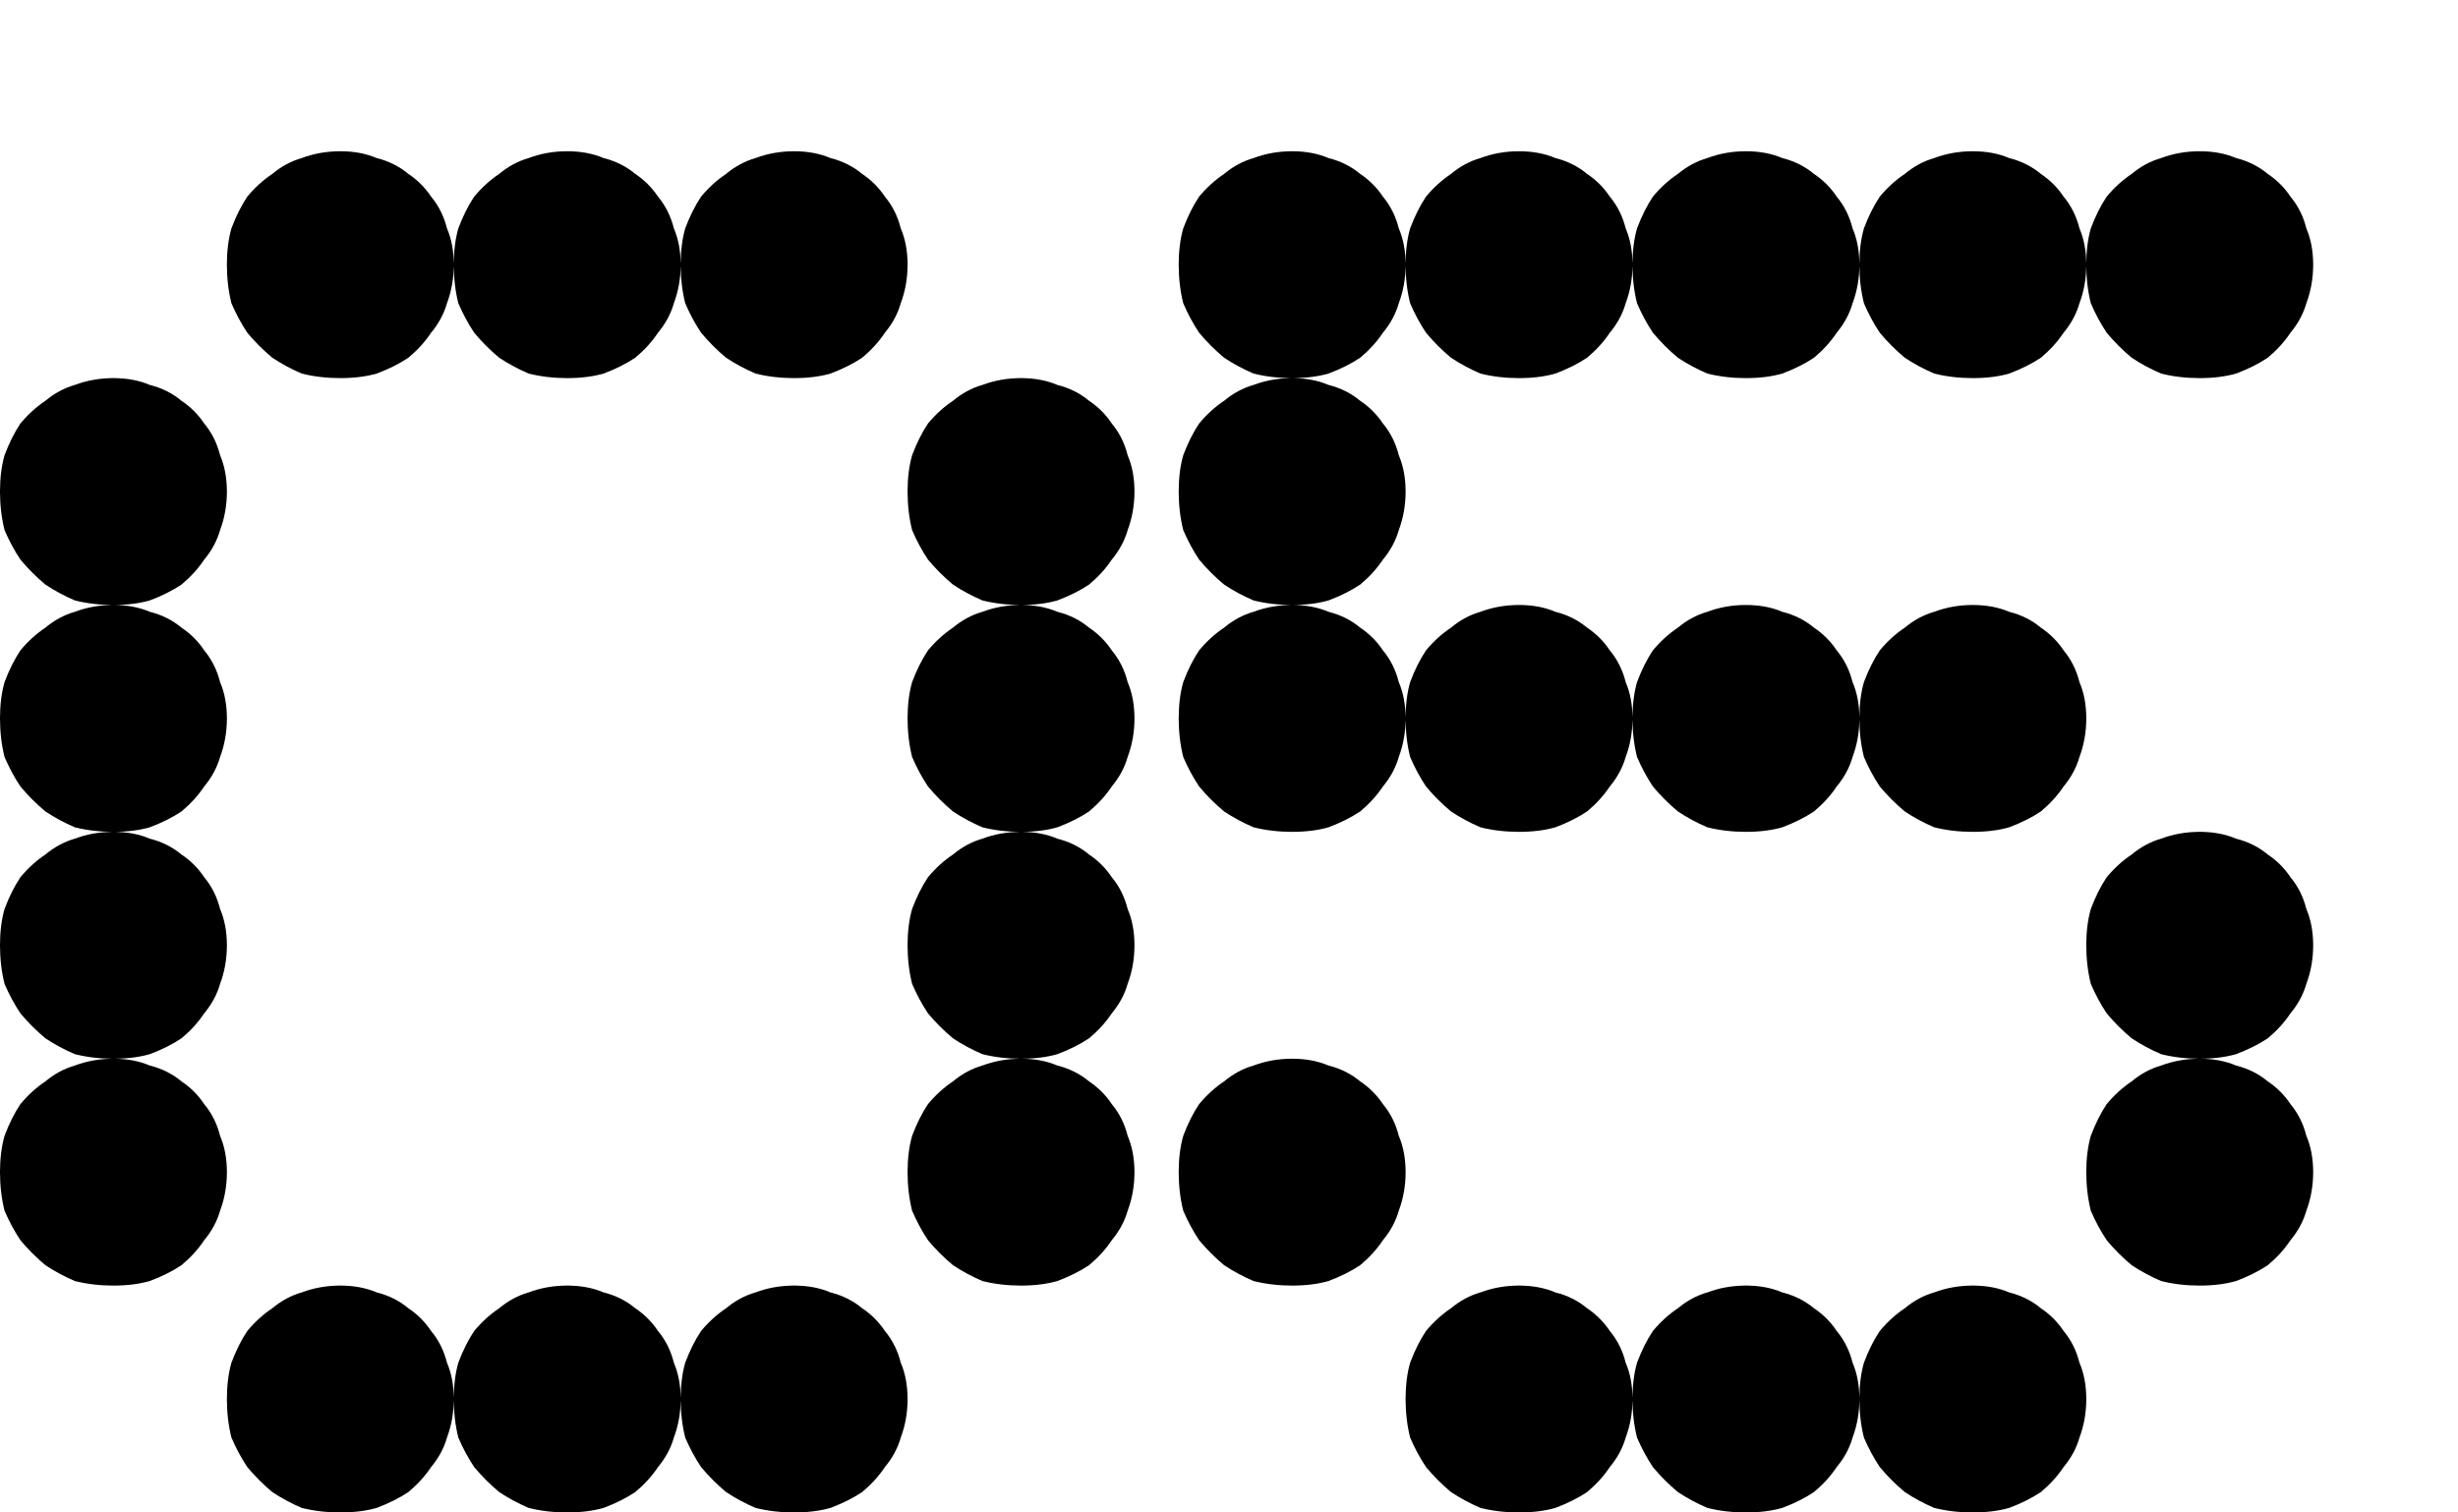
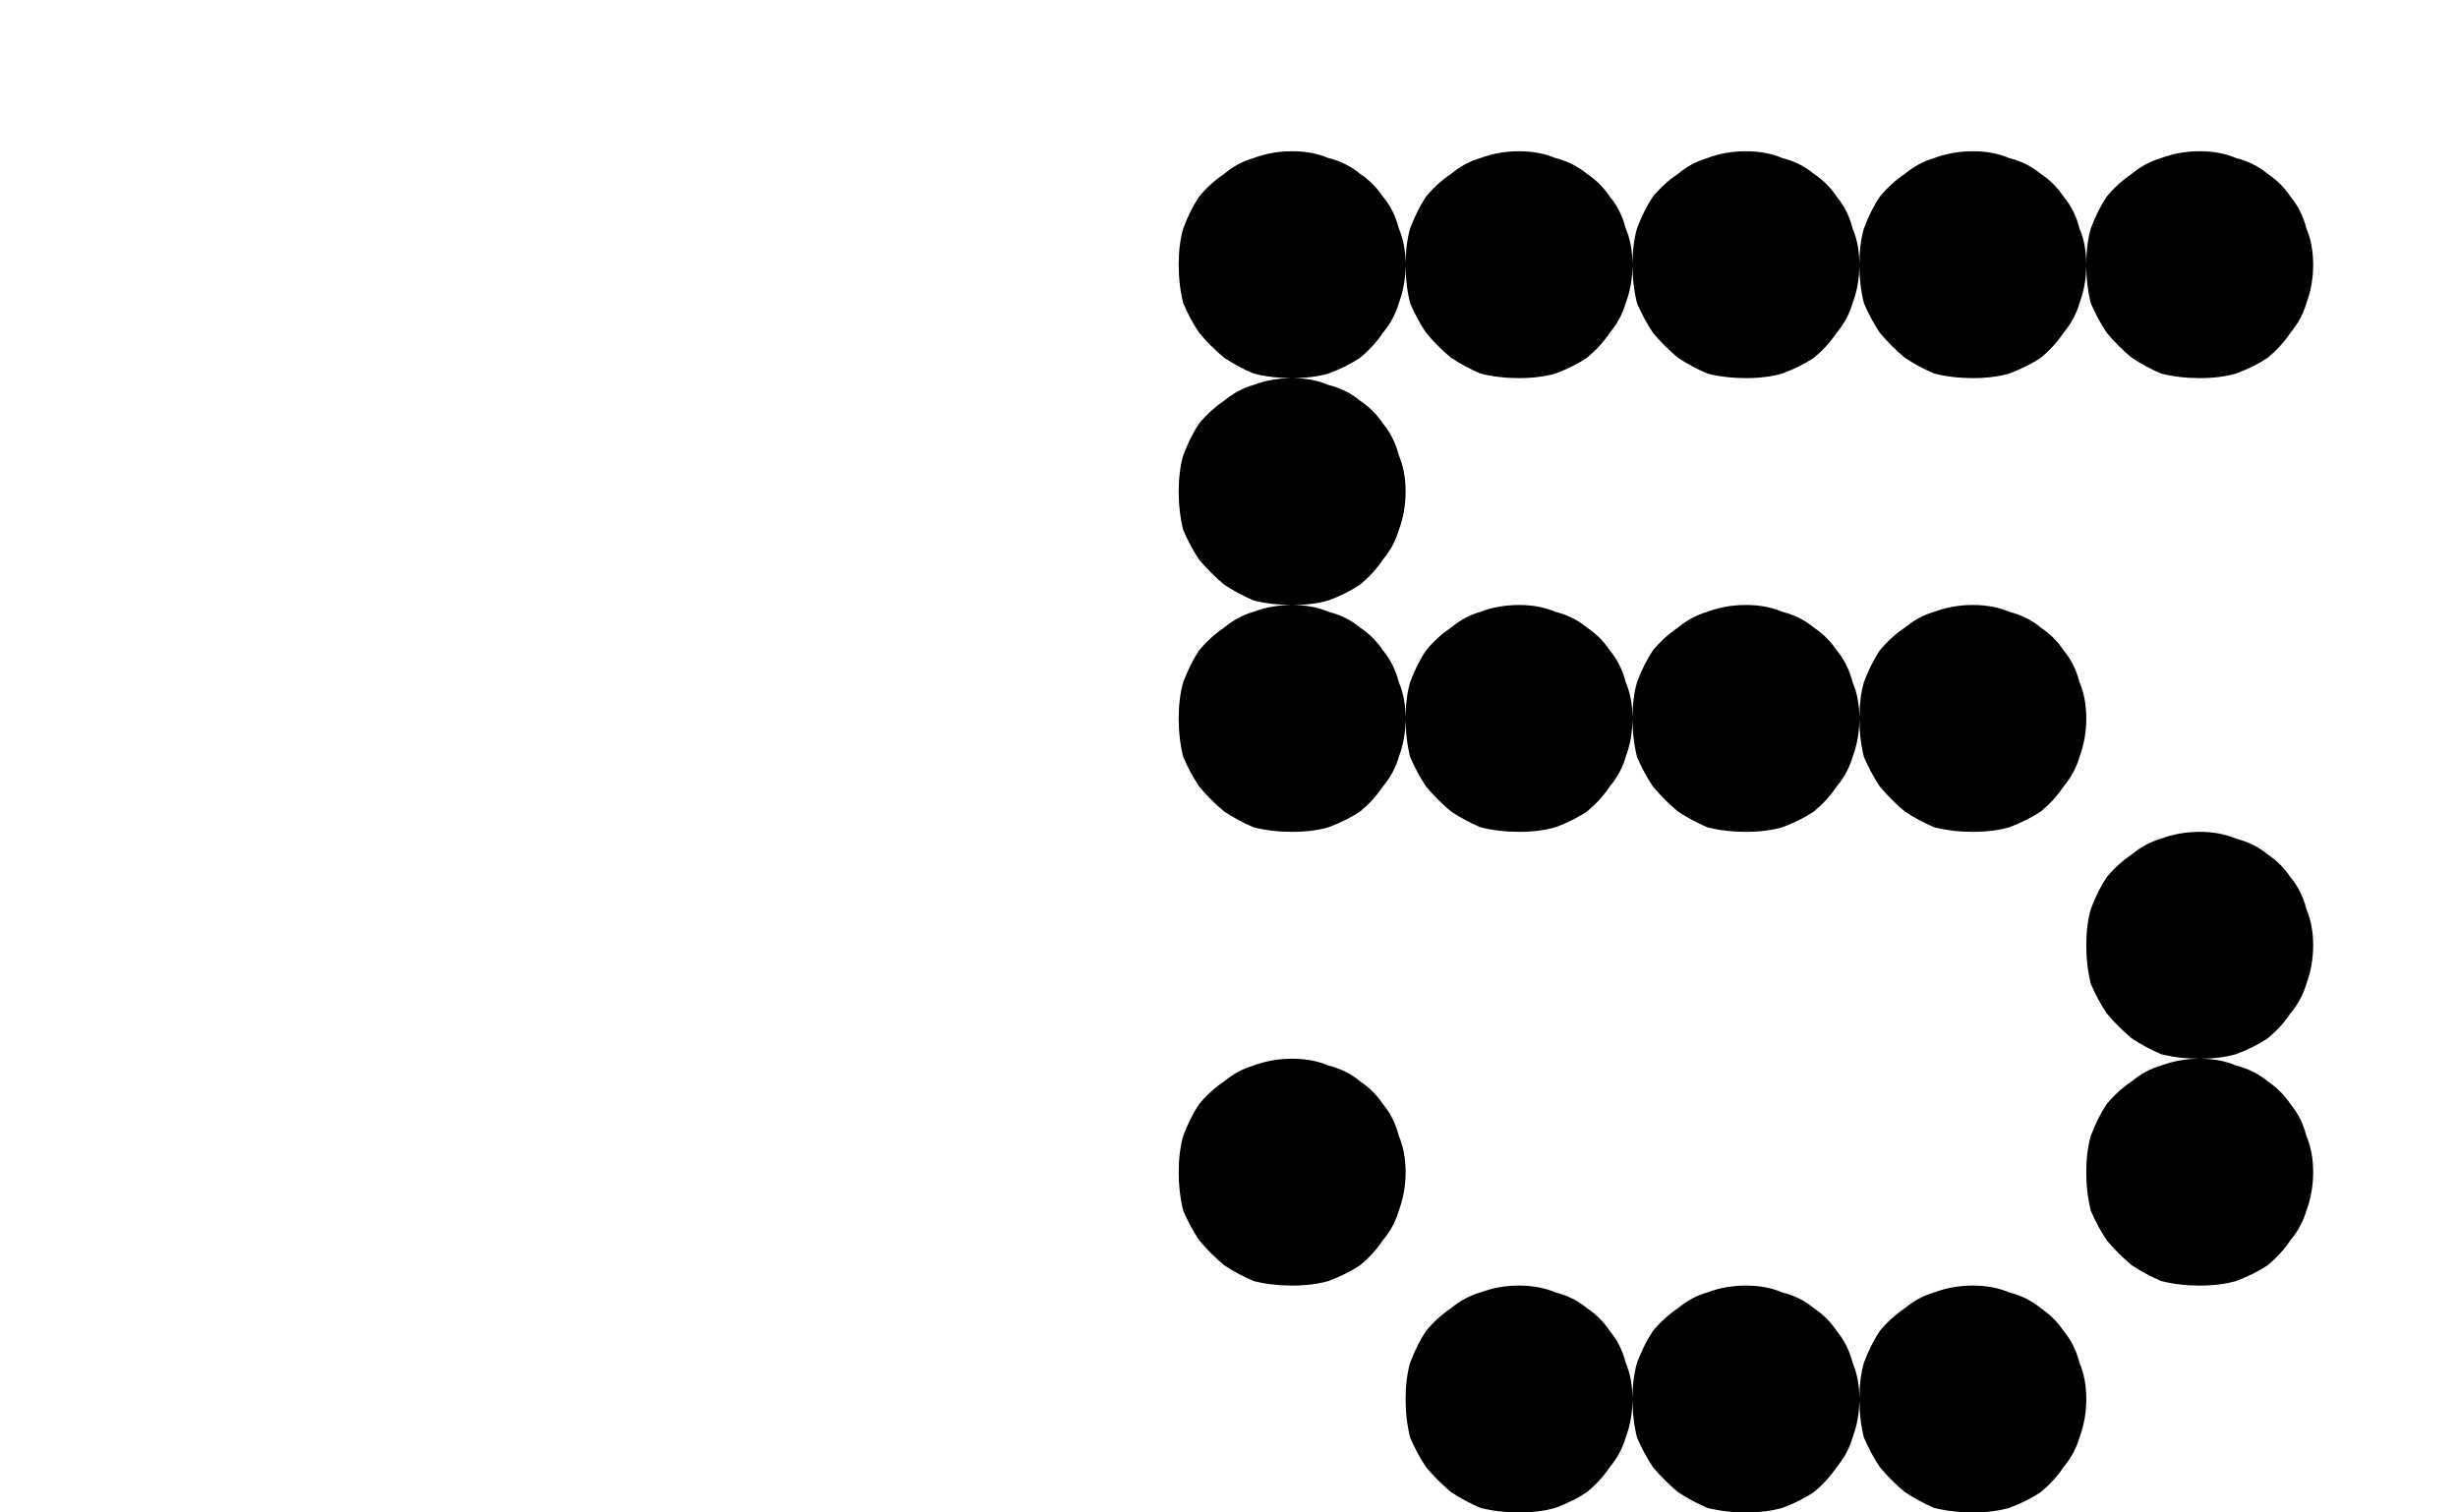
<svg xmlns="http://www.w3.org/2000/svg" width="13" height="8" viewBox="0 0 13 8" fill="none">
  <path d="M6.858 6.788L6.846 6.8H6.834C6.762 6.8 6.694 6.792 6.63 6.776C6.574 6.752 6.522 6.724 6.474 6.692C6.426 6.652 6.382 6.608 6.342 6.56C6.31 6.512 6.282 6.46 6.258 6.404C6.242 6.34 6.234 6.272 6.234 6.2V6.188L6.246 6.176H6.858V6.788ZM6.81 6.788V6.176H7.422L7.434 6.188V6.2C7.434 6.272 7.422 6.34 7.398 6.404C7.382 6.46 7.354 6.512 7.314 6.56C7.282 6.608 7.242 6.652 7.194 6.692C7.146 6.724 7.09 6.752 7.026 6.776C6.97 6.792 6.906 6.8 6.834 6.8H6.822L6.81 6.788ZM6.81 5.612L6.822 5.6H6.834C6.906 5.6 6.97 5.612 7.026 5.636C7.09 5.652 7.146 5.68 7.194 5.72C7.242 5.752 7.282 5.792 7.314 5.84C7.354 5.888 7.382 5.944 7.398 6.008C7.422 6.064 7.434 6.128 7.434 6.2V6.212L7.422 6.224H6.81V5.612ZM6.858 5.612V6.224H6.246L6.234 6.212V6.2C6.234 6.128 6.242 6.064 6.258 6.008C6.282 5.944 6.31 5.888 6.342 5.84C6.382 5.792 6.426 5.752 6.474 5.72C6.522 5.68 6.574 5.652 6.63 5.636C6.694 5.612 6.762 5.6 6.834 5.6H6.846L6.858 5.612ZM6.858 4.388L6.846 4.4H6.834C6.762 4.4 6.694 4.392 6.63 4.376C6.574 4.352 6.522 4.324 6.474 4.292C6.426 4.252 6.382 4.208 6.342 4.16C6.31 4.112 6.282 4.06 6.258 4.004C6.242 3.94 6.234 3.872 6.234 3.8V3.788L6.246 3.776H6.858V4.388ZM6.81 4.388V3.776H7.422L7.434 3.788V3.8C7.434 3.872 7.422 3.94 7.398 4.004C7.382 4.06 7.354 4.112 7.314 4.16C7.282 4.208 7.242 4.252 7.194 4.292C7.146 4.324 7.09 4.352 7.026 4.376C6.97 4.392 6.906 4.4 6.834 4.4H6.822L6.81 4.388ZM6.81 3.212L6.822 3.2H6.834C6.906 3.2 6.97 3.212 7.026 3.236C7.09 3.252 7.146 3.28 7.194 3.32C7.242 3.352 7.282 3.392 7.314 3.44C7.354 3.488 7.382 3.544 7.398 3.608C7.422 3.664 7.434 3.728 7.434 3.8V3.812L7.422 3.824H6.81V3.212ZM6.858 3.212V3.824H6.246L6.234 3.812V3.8C6.234 3.728 6.242 3.664 6.258 3.608C6.282 3.544 6.31 3.488 6.342 3.44C6.382 3.392 6.426 3.352 6.474 3.32C6.522 3.28 6.574 3.252 6.63 3.236C6.694 3.212 6.762 3.2 6.834 3.2H6.846L6.858 3.212ZM6.858 3.188L6.846 3.2H6.834C6.762 3.2 6.694 3.192 6.63 3.176C6.574 3.152 6.522 3.124 6.474 3.092C6.426 3.052 6.382 3.008 6.342 2.96C6.31 2.912 6.282 2.86 6.258 2.804C6.242 2.74 6.234 2.672 6.234 2.6V2.588L6.246 2.576H6.858V3.188ZM6.81 3.188V2.576H7.422L7.434 2.588V2.6C7.434 2.672 7.422 2.74 7.398 2.804C7.382 2.86 7.354 2.912 7.314 2.96C7.282 3.008 7.242 3.052 7.194 3.092C7.146 3.124 7.09 3.152 7.026 3.176C6.97 3.192 6.906 3.2 6.834 3.2H6.822L6.81 3.188ZM6.81 2.012L6.822 2H6.834C6.906 2 6.97 2.012 7.026 2.036C7.09 2.052 7.146 2.08 7.194 2.12C7.242 2.152 7.282 2.192 7.314 2.24C7.354 2.288 7.382 2.344 7.398 2.408C7.422 2.464 7.434 2.528 7.434 2.6V2.612L7.422 2.624H6.81V2.012ZM6.858 2.012V2.624H6.246L6.234 2.612V2.6C6.234 2.528 6.242 2.464 6.258 2.408C6.282 2.344 6.31 2.288 6.342 2.24C6.382 2.192 6.426 2.152 6.474 2.12C6.522 2.08 6.574 2.052 6.63 2.036C6.694 2.012 6.762 2 6.834 2H6.846L6.858 2.012ZM6.858 1.988L6.846 2H6.834C6.762 2 6.694 1.992 6.63 1.976C6.574 1.952 6.522 1.924 6.474 1.892C6.426 1.852 6.382 1.808 6.342 1.76C6.31 1.712 6.282 1.66 6.258 1.604C6.242 1.54 6.234 1.472 6.234 1.4V1.388L6.246 1.376H6.858V1.988ZM6.81 1.988V1.376H7.422L7.434 1.388V1.4C7.434 1.472 7.422 1.54 7.398 1.604C7.382 1.66 7.354 1.712 7.314 1.76C7.282 1.808 7.242 1.852 7.194 1.892C7.146 1.924 7.09 1.952 7.026 1.976C6.97 1.992 6.906 2 6.834 2H6.822L6.81 1.988ZM6.81 0.812L6.822 0.8H6.834C6.906 0.8 6.97 0.812 7.026 0.836C7.09 0.852 7.146 0.88 7.194 0.92C7.242 0.952 7.282 0.992 7.314 1.04C7.354 1.088 7.382 1.144 7.398 1.208C7.422 1.264 7.434 1.328 7.434 1.4V1.412L7.422 1.424H6.81V0.812ZM6.858 0.812V1.424H6.246L6.234 1.412V1.4C6.234 1.328 6.242 1.264 6.258 1.208C6.282 1.144 6.31 1.088 6.342 1.04C6.382 0.992 6.426 0.952 6.474 0.92C6.522 0.88 6.574 0.852 6.63 0.836C6.694 0.812 6.762 0.8 6.834 0.8H6.846L6.858 0.812ZM8.058 7.988L8.046 8H8.034C7.962 8 7.894 7.992 7.83 7.976C7.774 7.952 7.722 7.924 7.674 7.892C7.626 7.852 7.582 7.808 7.542 7.76C7.51 7.712 7.482 7.66 7.458 7.604C7.442 7.54 7.434 7.472 7.434 7.4V7.388L7.446 7.376H8.058V7.988ZM8.01 7.988V7.376H8.622L8.634 7.388V7.4C8.634 7.472 8.622 7.54 8.598 7.604C8.582 7.66 8.554 7.712 8.514 7.76C8.482 7.808 8.442 7.852 8.394 7.892C8.346 7.924 8.29 7.952 8.226 7.976C8.17 7.992 8.106 8 8.034 8H8.022L8.01 7.988ZM8.01 6.812L8.022 6.8H8.034C8.106 6.8 8.17 6.812 8.226 6.836C8.29 6.852 8.346 6.88 8.394 6.92C8.442 6.952 8.482 6.992 8.514 7.04C8.554 7.088 8.582 7.144 8.598 7.208C8.622 7.264 8.634 7.328 8.634 7.4V7.412L8.622 7.424H8.01V6.812ZM8.058 6.812V7.424H7.446L7.434 7.412V7.4C7.434 7.328 7.442 7.264 7.458 7.208C7.482 7.144 7.51 7.088 7.542 7.04C7.582 6.992 7.626 6.952 7.674 6.92C7.722 6.88 7.774 6.852 7.83 6.836C7.894 6.812 7.962 6.8 8.034 6.8H8.046L8.058 6.812ZM8.058 4.388L8.046 4.4H8.034C7.962 4.4 7.894 4.392 7.83 4.376C7.774 4.352 7.722 4.324 7.674 4.292C7.626 4.252 7.582 4.208 7.542 4.16C7.51 4.112 7.482 4.06 7.458 4.004C7.442 3.94 7.434 3.872 7.434 3.8V3.788L7.446 3.776H8.058V4.388ZM8.01 4.388V3.776H8.622L8.634 3.788V3.8C8.634 3.872 8.622 3.94 8.598 4.004C8.582 4.06 8.554 4.112 8.514 4.16C8.482 4.208 8.442 4.252 8.394 4.292C8.346 4.324 8.29 4.352 8.226 4.376C8.17 4.392 8.106 4.4 8.034 4.4H8.022L8.01 4.388ZM8.01 3.212L8.022 3.2H8.034C8.106 3.2 8.17 3.212 8.226 3.236C8.29 3.252 8.346 3.28 8.394 3.32C8.442 3.352 8.482 3.392 8.514 3.44C8.554 3.488 8.582 3.544 8.598 3.608C8.622 3.664 8.634 3.728 8.634 3.8V3.812L8.622 3.824H8.01V3.212ZM8.058 3.212V3.824H7.446L7.434 3.812V3.8C7.434 3.728 7.442 3.664 7.458 3.608C7.482 3.544 7.51 3.488 7.542 3.44C7.582 3.392 7.626 3.352 7.674 3.32C7.722 3.28 7.774 3.252 7.83 3.236C7.894 3.212 7.962 3.2 8.034 3.2H8.046L8.058 3.212ZM8.058 1.988L8.046 2H8.034C7.962 2 7.894 1.992 7.83 1.976C7.774 1.952 7.722 1.924 7.674 1.892C7.626 1.852 7.582 1.808 7.542 1.76C7.51 1.712 7.482 1.66 7.458 1.604C7.442 1.54 7.434 1.472 7.434 1.4V1.388L7.446 1.376H8.058V1.988ZM8.01 1.988V1.376H8.622L8.634 1.388V1.4C8.634 1.472 8.622 1.54 8.598 1.604C8.582 1.66 8.554 1.712 8.514 1.76C8.482 1.808 8.442 1.852 8.394 1.892C8.346 1.924 8.29 1.952 8.226 1.976C8.17 1.992 8.106 2 8.034 2H8.022L8.01 1.988ZM8.01 0.812L8.022 0.8H8.034C8.106 0.8 8.17 0.812 8.226 0.836C8.29 0.852 8.346 0.88 8.394 0.92C8.442 0.952 8.482 0.992 8.514 1.04C8.554 1.088 8.582 1.144 8.598 1.208C8.622 1.264 8.634 1.328 8.634 1.4V1.412L8.622 1.424H8.01V0.812ZM8.058 0.812V1.424H7.446L7.434 1.412V1.4C7.434 1.328 7.442 1.264 7.458 1.208C7.482 1.144 7.51 1.088 7.542 1.04C7.582 0.992 7.626 0.952 7.674 0.92C7.722 0.88 7.774 0.852 7.83 0.836C7.894 0.812 7.962 0.8 8.034 0.8H8.046L8.058 0.812ZM9.258 7.988L9.246 8H9.234C9.162 8 9.094 7.992 9.03 7.976C8.974 7.952 8.922 7.924 8.874 7.892C8.826 7.852 8.782 7.808 8.742 7.76C8.71 7.712 8.682 7.66 8.658 7.604C8.642 7.54 8.634 7.472 8.634 7.4V7.388L8.646 7.376H9.258V7.988ZM9.21 7.988V7.376H9.822L9.834 7.388V7.4C9.834 7.472 9.822 7.54 9.798 7.604C9.782 7.66 9.754 7.712 9.714 7.76C9.682 7.808 9.642 7.852 9.594 7.892C9.546 7.924 9.49 7.952 9.426 7.976C9.37 7.992 9.306 8 9.234 8H9.222L9.21 7.988ZM9.21 6.812L9.222 6.8H9.234C9.306 6.8 9.37 6.812 9.426 6.836C9.49 6.852 9.546 6.88 9.594 6.92C9.642 6.952 9.682 6.992 9.714 7.04C9.754 7.088 9.782 7.144 9.798 7.208C9.822 7.264 9.834 7.328 9.834 7.4V7.412L9.822 7.424H9.21V6.812ZM9.258 6.812V7.424H8.646L8.634 7.412V7.4C8.634 7.328 8.642 7.264 8.658 7.208C8.682 7.144 8.71 7.088 8.742 7.04C8.782 6.992 8.826 6.952 8.874 6.92C8.922 6.88 8.974 6.852 9.03 6.836C9.094 6.812 9.162 6.8 9.234 6.8H9.246L9.258 6.812ZM9.258 4.388L9.246 4.4H9.234C9.162 4.4 9.094 4.392 9.03 4.376C8.974 4.352 8.922 4.324 8.874 4.292C8.826 4.252 8.782 4.208 8.742 4.16C8.71 4.112 8.682 4.06 8.658 4.004C8.642 3.94 8.634 3.872 8.634 3.8V3.788L8.646 3.776H9.258V4.388ZM9.21 4.388V3.776H9.822L9.834 3.788V3.8C9.834 3.872 9.822 3.94 9.798 4.004C9.782 4.06 9.754 4.112 9.714 4.16C9.682 4.208 9.642 4.252 9.594 4.292C9.546 4.324 9.49 4.352 9.426 4.376C9.37 4.392 9.306 4.4 9.234 4.4H9.222L9.21 4.388ZM9.21 3.212L9.222 3.2H9.234C9.306 3.2 9.37 3.212 9.426 3.236C9.49 3.252 9.546 3.28 9.594 3.32C9.642 3.352 9.682 3.392 9.714 3.44C9.754 3.488 9.782 3.544 9.798 3.608C9.822 3.664 9.834 3.728 9.834 3.8V3.812L9.822 3.824H9.21V3.212ZM9.258 3.212V3.824H8.646L8.634 3.812V3.8C8.634 3.728 8.642 3.664 8.658 3.608C8.682 3.544 8.71 3.488 8.742 3.44C8.782 3.392 8.826 3.352 8.874 3.32C8.922 3.28 8.974 3.252 9.03 3.236C9.094 3.212 9.162 3.2 9.234 3.2H9.246L9.258 3.212ZM9.258 1.988L9.246 2H9.234C9.162 2 9.094 1.992 9.03 1.976C8.974 1.952 8.922 1.924 8.874 1.892C8.826 1.852 8.782 1.808 8.742 1.76C8.71 1.712 8.682 1.66 8.658 1.604C8.642 1.54 8.634 1.472 8.634 1.4V1.388L8.646 1.376H9.258V1.988ZM9.21 1.988V1.376H9.822L9.834 1.388V1.4C9.834 1.472 9.822 1.54 9.798 1.604C9.782 1.66 9.754 1.712 9.714 1.76C9.682 1.808 9.642 1.852 9.594 1.892C9.546 1.924 9.49 1.952 9.426 1.976C9.37 1.992 9.306 2 9.234 2H9.222L9.21 1.988ZM9.21 0.812L9.222 0.8H9.234C9.306 0.8 9.37 0.812 9.426 0.836C9.49 0.852 9.546 0.88 9.594 0.92C9.642 0.952 9.682 0.992 9.714 1.04C9.754 1.088 9.782 1.144 9.798 1.208C9.822 1.264 9.834 1.328 9.834 1.4V1.412L9.822 1.424H9.21V0.812ZM9.258 0.812V1.424H8.646L8.634 1.412V1.4C8.634 1.328 8.642 1.264 8.658 1.208C8.682 1.144 8.71 1.088 8.742 1.04C8.782 0.992 8.826 0.952 8.874 0.92C8.922 0.88 8.974 0.852 9.03 0.836C9.094 0.812 9.162 0.8 9.234 0.8H9.246L9.258 0.812ZM10.458 7.988L10.446 8H10.434C10.362 8 10.294 7.992 10.23 7.976C10.174 7.952 10.122 7.924 10.074 7.892C10.026 7.852 9.982 7.808 9.942 7.76C9.91 7.712 9.882 7.66 9.858 7.604C9.842 7.54 9.834 7.472 9.834 7.4V7.388L9.846 7.376H10.458V7.988ZM10.41 7.988V7.376H11.022L11.034 7.388V7.4C11.034 7.472 11.022 7.54 10.998 7.604C10.982 7.66 10.954 7.712 10.914 7.76C10.882 7.808 10.842 7.852 10.794 7.892C10.746 7.924 10.69 7.952 10.626 7.976C10.57 7.992 10.506 8 10.434 8H10.422L10.41 7.988ZM10.41 6.812L10.422 6.8H10.434C10.506 6.8 10.57 6.812 10.626 6.836C10.69 6.852 10.746 6.88 10.794 6.92C10.842 6.952 10.882 6.992 10.914 7.04C10.954 7.088 10.982 7.144 10.998 7.208C11.022 7.264 11.034 7.328 11.034 7.4V7.412L11.022 7.424H10.41V6.812ZM10.458 6.812V7.424H9.846L9.834 7.412V7.4C9.834 7.328 9.842 7.264 9.858 7.208C9.882 7.144 9.91 7.088 9.942 7.04C9.982 6.992 10.026 6.952 10.074 6.92C10.122 6.88 10.174 6.852 10.23 6.836C10.294 6.812 10.362 6.8 10.434 6.8H10.446L10.458 6.812ZM10.458 4.388L10.446 4.4H10.434C10.362 4.4 10.294 4.392 10.23 4.376C10.174 4.352 10.122 4.324 10.074 4.292C10.026 4.252 9.982 4.208 9.942 4.16C9.91 4.112 9.882 4.06 9.858 4.004C9.842 3.94 9.834 3.872 9.834 3.8V3.788L9.846 3.776H10.458V4.388ZM10.41 4.388V3.776H11.022L11.034 3.788V3.8C11.034 3.872 11.022 3.94 10.998 4.004C10.982 4.06 10.954 4.112 10.914 4.16C10.882 4.208 10.842 4.252 10.794 4.292C10.746 4.324 10.69 4.352 10.626 4.376C10.57 4.392 10.506 4.4 10.434 4.4H10.422L10.41 4.388ZM10.41 3.212L10.422 3.2H10.434C10.506 3.2 10.57 3.212 10.626 3.236C10.69 3.252 10.746 3.28 10.794 3.32C10.842 3.352 10.882 3.392 10.914 3.44C10.954 3.488 10.982 3.544 10.998 3.608C11.022 3.664 11.034 3.728 11.034 3.8V3.812L11.022 3.824H10.41V3.212ZM10.458 3.212V3.824H9.846L9.834 3.812V3.8C9.834 3.728 9.842 3.664 9.858 3.608C9.882 3.544 9.91 3.488 9.942 3.44C9.982 3.392 10.026 3.352 10.074 3.32C10.122 3.28 10.174 3.252 10.23 3.236C10.294 3.212 10.362 3.2 10.434 3.2H10.446L10.458 3.212ZM10.458 1.988L10.446 2H10.434C10.362 2 10.294 1.992 10.23 1.976C10.174 1.952 10.122 1.924 10.074 1.892C10.026 1.852 9.982 1.808 9.942 1.76C9.91 1.712 9.882 1.66 9.858 1.604C9.842 1.54 9.834 1.472 9.834 1.4V1.388L9.846 1.376H10.458V1.988ZM10.41 1.988V1.376H11.022L11.034 1.388V1.4C11.034 1.472 11.022 1.54 10.998 1.604C10.982 1.66 10.954 1.712 10.914 1.76C10.882 1.808 10.842 1.852 10.794 1.892C10.746 1.924 10.69 1.952 10.626 1.976C10.57 1.992 10.506 2 10.434 2H10.422L10.41 1.988ZM10.41 0.812L10.422 0.8H10.434C10.506 0.8 10.57 0.812 10.626 0.836C10.69 0.852 10.746 0.88 10.794 0.92C10.842 0.952 10.882 0.992 10.914 1.04C10.954 1.088 10.982 1.144 10.998 1.208C11.022 1.264 11.034 1.328 11.034 1.4V1.412L11.022 1.424H10.41V0.812ZM10.458 0.812V1.424H9.846L9.834 1.412V1.4C9.834 1.328 9.842 1.264 9.858 1.208C9.882 1.144 9.91 1.088 9.942 1.04C9.982 0.992 10.026 0.952 10.074 0.92C10.122 0.88 10.174 0.852 10.23 0.836C10.294 0.812 10.362 0.8 10.434 0.8H10.446L10.458 0.812ZM11.658 6.788L11.646 6.8H11.634C11.562 6.8 11.494 6.792 11.43 6.776C11.374 6.752 11.322 6.724 11.274 6.692C11.226 6.652 11.182 6.608 11.142 6.56C11.11 6.512 11.082 6.46 11.058 6.404C11.042 6.34 11.034 6.272 11.034 6.2V6.188L11.046 6.176H11.658V6.788ZM11.61 6.788V6.176H12.222L12.234 6.188V6.2C12.234 6.272 12.222 6.34 12.198 6.404C12.182 6.46 12.154 6.512 12.114 6.56C12.082 6.608 12.042 6.652 11.994 6.692C11.946 6.724 11.89 6.752 11.826 6.776C11.77 6.792 11.706 6.8 11.634 6.8H11.622L11.61 6.788ZM11.61 5.612L11.622 5.6H11.634C11.706 5.6 11.77 5.612 11.826 5.636C11.89 5.652 11.946 5.68 11.994 5.72C12.042 5.752 12.082 5.792 12.114 5.84C12.154 5.888 12.182 5.944 12.198 6.008C12.222 6.064 12.234 6.128 12.234 6.2V6.212L12.222 6.224H11.61V5.612ZM11.658 5.612V6.224H11.046L11.034 6.212V6.2C11.034 6.128 11.042 6.064 11.058 6.008C11.082 5.944 11.11 5.888 11.142 5.84C11.182 5.792 11.226 5.752 11.274 5.72C11.322 5.68 11.374 5.652 11.43 5.636C11.494 5.612 11.562 5.6 11.634 5.6H11.646L11.658 5.612ZM11.658 5.588L11.646 5.6H11.634C11.562 5.6 11.494 5.592 11.43 5.576C11.374 5.552 11.322 5.524 11.274 5.492C11.226 5.452 11.182 5.408 11.142 5.36C11.11 5.312 11.082 5.26 11.058 5.204C11.042 5.14 11.034 5.072 11.034 5V4.988L11.046 4.976H11.658V5.588ZM11.61 5.588V4.976H12.222L12.234 4.988V5C12.234 5.072 12.222 5.14 12.198 5.204C12.182 5.26 12.154 5.312 12.114 5.36C12.082 5.408 12.042 5.452 11.994 5.492C11.946 5.524 11.89 5.552 11.826 5.576C11.77 5.592 11.706 5.6 11.634 5.6H11.622L11.61 5.588ZM11.61 4.412L11.622 4.4H11.634C11.706 4.4 11.77 4.412 11.826 4.436C11.89 4.452 11.946 4.48 11.994 4.52C12.042 4.552 12.082 4.592 12.114 4.64C12.154 4.688 12.182 4.744 12.198 4.808C12.222 4.864 12.234 4.928 12.234 5V5.012L12.222 5.024H11.61V4.412ZM11.658 4.412V5.024H11.046L11.034 5.012V5C11.034 4.928 11.042 4.864 11.058 4.808C11.082 4.744 11.11 4.688 11.142 4.64C11.182 4.592 11.226 4.552 11.274 4.52C11.322 4.48 11.374 4.452 11.43 4.436C11.494 4.412 11.562 4.4 11.634 4.4H11.646L11.658 4.412ZM11.658 1.988L11.646 2H11.634C11.562 2 11.494 1.992 11.43 1.976C11.374 1.952 11.322 1.924 11.274 1.892C11.226 1.852 11.182 1.808 11.142 1.76C11.11 1.712 11.082 1.66 11.058 1.604C11.042 1.54 11.034 1.472 11.034 1.4V1.388L11.046 1.376H11.658V1.988ZM11.61 1.988V1.376H12.222L12.234 1.388V1.4C12.234 1.472 12.222 1.54 12.198 1.604C12.182 1.66 12.154 1.712 12.114 1.76C12.082 1.808 12.042 1.852 11.994 1.892C11.946 1.924 11.89 1.952 11.826 1.976C11.77 1.992 11.706 2 11.634 2H11.622L11.61 1.988ZM11.61 0.812L11.622 0.8H11.634C11.706 0.8 11.77 0.812 11.826 0.836C11.89 0.852 11.946 0.88 11.994 0.92C12.042 0.952 12.082 0.992 12.114 1.04C12.154 1.088 12.182 1.144 12.198 1.208C12.222 1.264 12.234 1.328 12.234 1.4V1.412L12.222 1.424H11.61V0.812ZM11.658 0.812V1.424H11.046L11.034 1.412V1.4C11.034 1.328 11.042 1.264 11.058 1.208C11.082 1.144 11.11 1.088 11.142 1.04C11.182 0.992 11.226 0.952 11.274 0.92C11.322 0.88 11.374 0.852 11.43 0.836C11.494 0.812 11.562 0.8 11.634 0.8H11.646L11.658 0.812Z" fill="black" />
-   <path d="M0.624 6.788L0.612 6.8H0.6C0.528 6.8 0.46 6.792 0.396 6.776C0.34 6.752 0.288 6.724 0.24 6.692C0.192 6.652 0.148 6.608 0.108 6.56C0.076 6.512 0.048 6.46 0.024 6.404C0.008 6.34 0 6.272 0 6.2V6.188L0.012 6.176H0.624V6.788ZM0.576 6.788V6.176H1.188L1.2 6.188V6.2C1.2 6.272 1.188 6.34 1.164 6.404C1.148 6.46 1.12 6.512 1.08 6.56C1.048 6.608 1.008 6.652 0.96 6.692C0.912 6.724 0.856 6.752 0.792 6.776C0.736 6.792 0.672 6.8 0.6 6.8H0.588L0.576 6.788ZM0.576 5.612L0.588 5.6H0.6C0.672 5.6 0.736 5.612 0.792 5.636C0.856 5.652 0.912 5.68 0.96 5.72C1.008 5.752 1.048 5.792 1.08 5.84C1.12 5.888 1.148 5.944 1.164 6.008C1.188 6.064 1.2 6.128 1.2 6.2V6.212L1.188 6.224H0.576V5.612ZM0.624 5.612V6.224H0.012L0 6.212V6.2C0 6.128 0.008 6.064 0.024 6.008C0.048 5.944 0.076 5.888 0.108 5.84C0.148 5.792 0.192 5.752 0.24 5.72C0.288 5.68 0.34 5.652 0.396 5.636C0.46 5.612 0.528 5.6 0.6 5.6H0.612L0.624 5.612ZM0.624 5.588L0.612 5.6H0.6C0.528 5.6 0.46 5.592 0.396 5.576C0.34 5.552 0.288 5.524 0.24 5.492C0.192 5.452 0.148 5.408 0.108 5.36C0.076 5.312 0.048 5.26 0.024 5.204C0.008 5.14 0 5.072 0 5V4.988L0.012 4.976H0.624V5.588ZM0.576 5.588V4.976H1.188L1.2 4.988V5C1.2 5.072 1.188 5.14 1.164 5.204C1.148 5.26 1.12 5.312 1.08 5.36C1.048 5.408 1.008 5.452 0.96 5.492C0.912 5.524 0.856 5.552 0.792 5.576C0.736 5.592 0.672 5.6 0.6 5.6H0.588L0.576 5.588ZM0.576 4.412L0.588 4.4H0.6C0.672 4.4 0.736 4.412 0.792 4.436C0.856 4.452 0.912 4.48 0.96 4.52C1.008 4.552 1.048 4.592 1.08 4.64C1.12 4.688 1.148 4.744 1.164 4.808C1.188 4.864 1.2 4.928 1.2 5V5.012L1.188 5.024H0.576V4.412ZM0.624 4.412V5.024H0.012L0 5.012V5C0 4.928 0.008 4.864 0.024 4.808C0.048 4.744 0.076 4.688 0.108 4.64C0.148 4.592 0.192 4.552 0.24 4.52C0.288 4.48 0.34 4.452 0.396 4.436C0.46 4.412 0.528 4.4 0.6 4.4H0.612L0.624 4.412ZM0.624 4.388L0.612 4.4H0.6C0.528 4.4 0.46 4.392 0.396 4.376C0.34 4.352 0.288 4.324 0.24 4.292C0.192 4.252 0.148 4.208 0.108 4.16C0.076 4.112 0.048 4.06 0.024 4.004C0.008 3.94 0 3.872 0 3.8V3.788L0.012 3.776H0.624V4.388ZM0.576 4.388V3.776H1.188L1.2 3.788V3.8C1.2 3.872 1.188 3.94 1.164 4.004C1.148 4.06 1.12 4.112 1.08 4.16C1.048 4.208 1.008 4.252 0.96 4.292C0.912 4.324 0.856 4.352 0.792 4.376C0.736 4.392 0.672 4.4 0.6 4.4H0.588L0.576 4.388ZM0.576 3.212L0.588 3.2H0.6C0.672 3.2 0.736 3.212 0.792 3.236C0.856 3.252 0.912 3.28 0.96 3.32C1.008 3.352 1.048 3.392 1.08 3.44C1.12 3.488 1.148 3.544 1.164 3.608C1.188 3.664 1.2 3.728 1.2 3.8V3.812L1.188 3.824H0.576V3.212ZM0.624 3.212V3.824H0.012L0 3.812V3.8C0 3.728 0.008 3.664 0.024 3.608C0.048 3.544 0.076 3.488 0.108 3.44C0.148 3.392 0.192 3.352 0.24 3.32C0.288 3.28 0.34 3.252 0.396 3.236C0.46 3.212 0.528 3.2 0.6 3.2H0.612L0.624 3.212ZM0.624 3.188L0.612 3.2H0.6C0.528 3.2 0.46 3.192 0.396 3.176C0.34 3.152 0.288 3.124 0.24 3.092C0.192 3.052 0.148 3.008 0.108 2.96C0.076 2.912 0.048 2.86 0.024 2.804C0.008 2.74 0 2.672 0 2.6V2.588L0.012 2.576H0.624V3.188ZM0.576 3.188V2.576H1.188L1.2 2.588V2.6C1.2 2.672 1.188 2.74 1.164 2.804C1.148 2.86 1.12 2.912 1.08 2.96C1.048 3.008 1.008 3.052 0.96 3.092C0.912 3.124 0.856 3.152 0.792 3.176C0.736 3.192 0.672 3.2 0.6 3.2H0.588L0.576 3.188ZM0.576 2.012L0.588 2H0.6C0.672 2 0.736 2.012 0.792 2.036C0.856 2.052 0.912 2.08 0.96 2.12C1.008 2.152 1.048 2.192 1.08 2.24C1.12 2.288 1.148 2.344 1.164 2.408C1.188 2.464 1.2 2.528 1.2 2.6V2.612L1.188 2.624H0.576V2.012ZM0.624 2.012V2.624H0.012L0 2.612V2.6C0 2.528 0.008 2.464 0.024 2.408C0.048 2.344 0.076 2.288 0.108 2.24C0.148 2.192 0.192 2.152 0.24 2.12C0.288 2.08 0.34 2.052 0.396 2.036C0.46 2.012 0.528 2 0.6 2H0.612L0.624 2.012ZM1.824 7.988L1.812 8H1.8C1.728 8 1.66 7.992 1.596 7.976C1.54 7.952 1.488 7.924 1.44 7.892C1.392 7.852 1.348 7.808 1.308 7.76C1.276 7.712 1.248 7.66 1.224 7.604C1.208 7.54 1.2 7.472 1.2 7.4V7.388L1.212 7.376H1.824V7.988ZM1.776 7.988V7.376H2.388L2.4 7.388V7.4C2.4 7.472 2.388 7.54 2.364 7.604C2.348 7.66 2.32 7.712 2.28 7.76C2.248 7.808 2.208 7.852 2.16 7.892C2.112 7.924 2.056 7.952 1.992 7.976C1.936 7.992 1.872 8 1.8 8H1.788L1.776 7.988ZM1.776 6.812L1.788 6.8H1.8C1.872 6.8 1.936 6.812 1.992 6.836C2.056 6.852 2.112 6.88 2.16 6.92C2.208 6.952 2.248 6.992 2.28 7.04C2.32 7.088 2.348 7.144 2.364 7.208C2.388 7.264 2.4 7.328 2.4 7.4V7.412L2.388 7.424H1.776V6.812ZM1.824 6.812V7.424H1.212L1.2 7.412V7.4C1.2 7.328 1.208 7.264 1.224 7.208C1.248 7.144 1.276 7.088 1.308 7.04C1.348 6.992 1.392 6.952 1.44 6.92C1.488 6.88 1.54 6.852 1.596 6.836C1.66 6.812 1.728 6.8 1.8 6.8H1.812L1.824 6.812ZM1.824 1.988L1.812 2H1.8C1.728 2 1.66 1.992 1.596 1.976C1.54 1.952 1.488 1.924 1.44 1.892C1.392 1.852 1.348 1.808 1.308 1.76C1.276 1.712 1.248 1.66 1.224 1.604C1.208 1.54 1.2 1.472 1.2 1.4V1.388L1.212 1.376H1.824V1.988ZM1.776 1.988V1.376H2.388L2.4 1.388V1.4C2.4 1.472 2.388 1.54 2.364 1.604C2.348 1.66 2.32 1.712 2.28 1.76C2.248 1.808 2.208 1.852 2.16 1.892C2.112 1.924 2.056 1.952 1.992 1.976C1.936 1.992 1.872 2 1.8 2H1.788L1.776 1.988ZM1.776 0.812L1.788 0.8H1.8C1.872 0.8 1.936 0.812 1.992 0.836C2.056 0.852 2.112 0.88 2.16 0.92C2.208 0.952 2.248 0.992 2.28 1.04C2.32 1.088 2.348 1.144 2.364 1.208C2.388 1.264 2.4 1.328 2.4 1.4V1.412L2.388 1.424H1.776V0.812ZM1.824 0.812V1.424H1.212L1.2 1.412V1.4C1.2 1.328 1.208 1.264 1.224 1.208C1.248 1.144 1.276 1.088 1.308 1.04C1.348 0.992 1.392 0.952 1.44 0.92C1.488 0.88 1.54 0.852 1.596 0.836C1.66 0.812 1.728 0.8 1.8 0.8H1.812L1.824 0.812ZM3.024 7.988L3.012 8H3C2.928 8 2.86 7.992 2.796 7.976C2.74 7.952 2.688 7.924 2.64 7.892C2.592 7.852 2.548 7.808 2.508 7.76C2.476 7.712 2.448 7.66 2.424 7.604C2.408 7.54 2.4 7.472 2.4 7.4V7.388L2.412 7.376H3.024V7.988ZM2.976 7.988V7.376H3.588L3.6 7.388V7.4C3.6 7.472 3.588 7.54 3.564 7.604C3.548 7.66 3.52 7.712 3.48 7.76C3.448 7.808 3.408 7.852 3.36 7.892C3.312 7.924 3.256 7.952 3.192 7.976C3.136 7.992 3.072 8 3 8H2.988L2.976 7.988ZM2.976 6.812L2.988 6.8H3C3.072 6.8 3.136 6.812 3.192 6.836C3.256 6.852 3.312 6.88 3.36 6.92C3.408 6.952 3.448 6.992 3.48 7.04C3.52 7.088 3.548 7.144 3.564 7.208C3.588 7.264 3.6 7.328 3.6 7.4V7.412L3.588 7.424H2.976V6.812ZM3.024 6.812V7.424H2.412L2.4 7.412V7.4C2.4 7.328 2.408 7.264 2.424 7.208C2.448 7.144 2.476 7.088 2.508 7.04C2.548 6.992 2.592 6.952 2.64 6.92C2.688 6.88 2.74 6.852 2.796 6.836C2.86 6.812 2.928 6.8 3 6.8H3.012L3.024 6.812ZM3.024 1.988L3.012 2H3C2.928 2 2.86 1.992 2.796 1.976C2.74 1.952 2.688 1.924 2.64 1.892C2.592 1.852 2.548 1.808 2.508 1.76C2.476 1.712 2.448 1.66 2.424 1.604C2.408 1.54 2.4 1.472 2.4 1.4V1.388L2.412 1.376H3.024V1.988ZM2.976 1.988V1.376H3.588L3.6 1.388V1.4C3.6 1.472 3.588 1.54 3.564 1.604C3.548 1.66 3.52 1.712 3.48 1.76C3.448 1.808 3.408 1.852 3.36 1.892C3.312 1.924 3.256 1.952 3.192 1.976C3.136 1.992 3.072 2 3 2H2.988L2.976 1.988ZM2.976 0.812L2.988 0.8H3C3.072 0.8 3.136 0.812 3.192 0.836C3.256 0.852 3.312 0.88 3.36 0.92C3.408 0.952 3.448 0.992 3.48 1.04C3.52 1.088 3.548 1.144 3.564 1.208C3.588 1.264 3.6 1.328 3.6 1.4V1.412L3.588 1.424H2.976V0.812ZM3.024 0.812V1.424H2.412L2.4 1.412V1.4C2.4 1.328 2.408 1.264 2.424 1.208C2.448 1.144 2.476 1.088 2.508 1.04C2.548 0.992 2.592 0.952 2.64 0.92C2.688 0.88 2.74 0.852 2.796 0.836C2.86 0.812 2.928 0.8 3 0.8H3.012L3.024 0.812ZM4.224 7.988L4.212 8H4.2C4.128 8 4.06 7.992 3.996 7.976C3.94 7.952 3.888 7.924 3.84 7.892C3.792 7.852 3.748 7.808 3.708 7.76C3.676 7.712 3.648 7.66 3.624 7.604C3.608 7.54 3.6 7.472 3.6 7.4V7.388L3.612 7.376H4.224V7.988ZM4.176 7.988V7.376H4.788L4.8 7.388V7.4C4.8 7.472 4.788 7.54 4.764 7.604C4.748 7.66 4.72 7.712 4.68 7.76C4.648 7.808 4.608 7.852 4.56 7.892C4.512 7.924 4.456 7.952 4.392 7.976C4.336 7.992 4.272 8 4.2 8H4.188L4.176 7.988ZM4.176 6.812L4.188 6.8H4.2C4.272 6.8 4.336 6.812 4.392 6.836C4.456 6.852 4.512 6.88 4.56 6.92C4.608 6.952 4.648 6.992 4.68 7.04C4.72 7.088 4.748 7.144 4.764 7.208C4.788 7.264 4.8 7.328 4.8 7.4V7.412L4.788 7.424H4.176V6.812ZM4.224 6.812V7.424H3.612L3.6 7.412V7.4C3.6 7.328 3.608 7.264 3.624 7.208C3.648 7.144 3.676 7.088 3.708 7.04C3.748 6.992 3.792 6.952 3.84 6.92C3.888 6.88 3.94 6.852 3.996 6.836C4.06 6.812 4.128 6.8 4.2 6.8H4.212L4.224 6.812ZM4.224 1.988L4.212 2H4.2C4.128 2 4.06 1.992 3.996 1.976C3.94 1.952 3.888 1.924 3.84 1.892C3.792 1.852 3.748 1.808 3.708 1.76C3.676 1.712 3.648 1.66 3.624 1.604C3.608 1.54 3.6 1.472 3.6 1.4V1.388L3.612 1.376H4.224V1.988ZM4.176 1.988V1.376H4.788L4.8 1.388V1.4C4.8 1.472 4.788 1.54 4.764 1.604C4.748 1.66 4.72 1.712 4.68 1.76C4.648 1.808 4.608 1.852 4.56 1.892C4.512 1.924 4.456 1.952 4.392 1.976C4.336 1.992 4.272 2 4.2 2H4.188L4.176 1.988ZM4.176 0.812L4.188 0.8H4.2C4.272 0.8 4.336 0.812 4.392 0.836C4.456 0.852 4.512 0.88 4.56 0.92C4.608 0.952 4.648 0.992 4.68 1.04C4.72 1.088 4.748 1.144 4.764 1.208C4.788 1.264 4.8 1.328 4.8 1.4V1.412L4.788 1.424H4.176V0.812ZM4.224 0.812V1.424H3.612L3.6 1.412V1.4C3.6 1.328 3.608 1.264 3.624 1.208C3.648 1.144 3.676 1.088 3.708 1.04C3.748 0.992 3.792 0.952 3.84 0.92C3.888 0.88 3.94 0.852 3.996 0.836C4.06 0.812 4.128 0.8 4.2 0.8H4.212L4.224 0.812ZM5.424 6.788L5.412 6.8H5.4C5.328 6.8 5.26 6.792 5.196 6.776C5.14 6.752 5.088 6.724 5.04 6.692C4.992 6.652 4.948 6.608 4.908 6.56C4.876 6.512 4.848 6.46 4.824 6.404C4.808 6.34 4.8 6.272 4.8 6.2V6.188L4.812 6.176H5.424V6.788ZM5.376 6.788V6.176H5.988L6 6.188V6.2C6 6.272 5.988 6.34 5.964 6.404C5.948 6.46 5.92 6.512 5.88 6.56C5.848 6.608 5.808 6.652 5.76 6.692C5.712 6.724 5.656 6.752 5.592 6.776C5.536 6.792 5.472 6.8 5.4 6.8H5.388L5.376 6.788ZM5.376 5.612L5.388 5.6H5.4C5.472 5.6 5.536 5.612 5.592 5.636C5.656 5.652 5.712 5.68 5.76 5.72C5.808 5.752 5.848 5.792 5.88 5.84C5.92 5.888 5.948 5.944 5.964 6.008C5.988 6.064 6 6.128 6 6.2V6.212L5.988 6.224H5.376V5.612ZM5.424 5.612V6.224H4.812L4.8 6.212V6.2C4.8 6.128 4.808 6.064 4.824 6.008C4.848 5.944 4.876 5.888 4.908 5.84C4.948 5.792 4.992 5.752 5.04 5.72C5.088 5.68 5.14 5.652 5.196 5.636C5.26 5.612 5.328 5.6 5.4 5.6H5.412L5.424 5.612ZM5.424 5.588L5.412 5.6H5.4C5.328 5.6 5.26 5.592 5.196 5.576C5.14 5.552 5.088 5.524 5.04 5.492C4.992 5.452 4.948 5.408 4.908 5.36C4.876 5.312 4.848 5.26 4.824 5.204C4.808 5.14 4.8 5.072 4.8 5V4.988L4.812 4.976H5.424V5.588ZM5.376 5.588V4.976H5.988L6 4.988V5C6 5.072 5.988 5.14 5.964 5.204C5.948 5.26 5.92 5.312 5.88 5.36C5.848 5.408 5.808 5.452 5.76 5.492C5.712 5.524 5.656 5.552 5.592 5.576C5.536 5.592 5.472 5.6 5.4 5.6H5.388L5.376 5.588ZM5.376 4.412L5.388 4.4H5.4C5.472 4.4 5.536 4.412 5.592 4.436C5.656 4.452 5.712 4.48 5.76 4.52C5.808 4.552 5.848 4.592 5.88 4.64C5.92 4.688 5.948 4.744 5.964 4.808C5.988 4.864 6 4.928 6 5V5.012L5.988 5.024H5.376V4.412ZM5.424 4.412V5.024H4.812L4.8 5.012V5C4.8 4.928 4.808 4.864 4.824 4.808C4.848 4.744 4.876 4.688 4.908 4.64C4.948 4.592 4.992 4.552 5.04 4.52C5.088 4.48 5.14 4.452 5.196 4.436C5.26 4.412 5.328 4.4 5.4 4.4H5.412L5.424 4.412ZM5.424 4.388L5.412 4.4H5.4C5.328 4.4 5.26 4.392 5.196 4.376C5.14 4.352 5.088 4.324 5.04 4.292C4.992 4.252 4.948 4.208 4.908 4.16C4.876 4.112 4.848 4.06 4.824 4.004C4.808 3.94 4.8 3.872 4.8 3.8V3.788L4.812 3.776H5.424V4.388ZM5.376 4.388V3.776H5.988L6 3.788V3.8C6 3.872 5.988 3.94 5.964 4.004C5.948 4.06 5.92 4.112 5.88 4.16C5.848 4.208 5.808 4.252 5.76 4.292C5.712 4.324 5.656 4.352 5.592 4.376C5.536 4.392 5.472 4.4 5.4 4.4H5.388L5.376 4.388ZM5.376 3.212L5.388 3.2H5.4C5.472 3.2 5.536 3.212 5.592 3.236C5.656 3.252 5.712 3.28 5.76 3.32C5.808 3.352 5.848 3.392 5.88 3.44C5.92 3.488 5.948 3.544 5.964 3.608C5.988 3.664 6 3.728 6 3.8V3.812L5.988 3.824H5.376V3.212ZM5.424 3.212V3.824H4.812L4.8 3.812V3.8C4.8 3.728 4.808 3.664 4.824 3.608C4.848 3.544 4.876 3.488 4.908 3.44C4.948 3.392 4.992 3.352 5.04 3.32C5.088 3.28 5.14 3.252 5.196 3.236C5.26 3.212 5.328 3.2 5.4 3.2H5.412L5.424 3.212ZM5.424 3.188L5.412 3.2H5.4C5.328 3.2 5.26 3.192 5.196 3.176C5.14 3.152 5.088 3.124 5.04 3.092C4.992 3.052 4.948 3.008 4.908 2.96C4.876 2.912 4.848 2.86 4.824 2.804C4.808 2.74 4.8 2.672 4.8 2.6V2.588L4.812 2.576H5.424V3.188ZM5.376 3.188V2.576H5.988L6 2.588V2.6C6 2.672 5.988 2.74 5.964 2.804C5.948 2.86 5.92 2.912 5.88 2.96C5.848 3.008 5.808 3.052 5.76 3.092C5.712 3.124 5.656 3.152 5.592 3.176C5.536 3.192 5.472 3.2 5.4 3.2H5.388L5.376 3.188ZM5.376 2.012L5.388 2H5.4C5.472 2 5.536 2.012 5.592 2.036C5.656 2.052 5.712 2.08 5.76 2.12C5.808 2.152 5.848 2.192 5.88 2.24C5.92 2.288 5.948 2.344 5.964 2.408C5.988 2.464 6 2.528 6 2.6V2.612L5.988 2.624H5.376V2.012ZM5.424 2.012V2.624H4.812L4.8 2.612V2.6C4.8 2.528 4.808 2.464 4.824 2.408C4.848 2.344 4.876 2.288 4.908 2.24C4.948 2.192 4.992 2.152 5.04 2.12C5.088 2.08 5.14 2.052 5.196 2.036C5.26 2.012 5.328 2 5.4 2H5.412L5.424 2.012Z" fill="black" />
</svg>